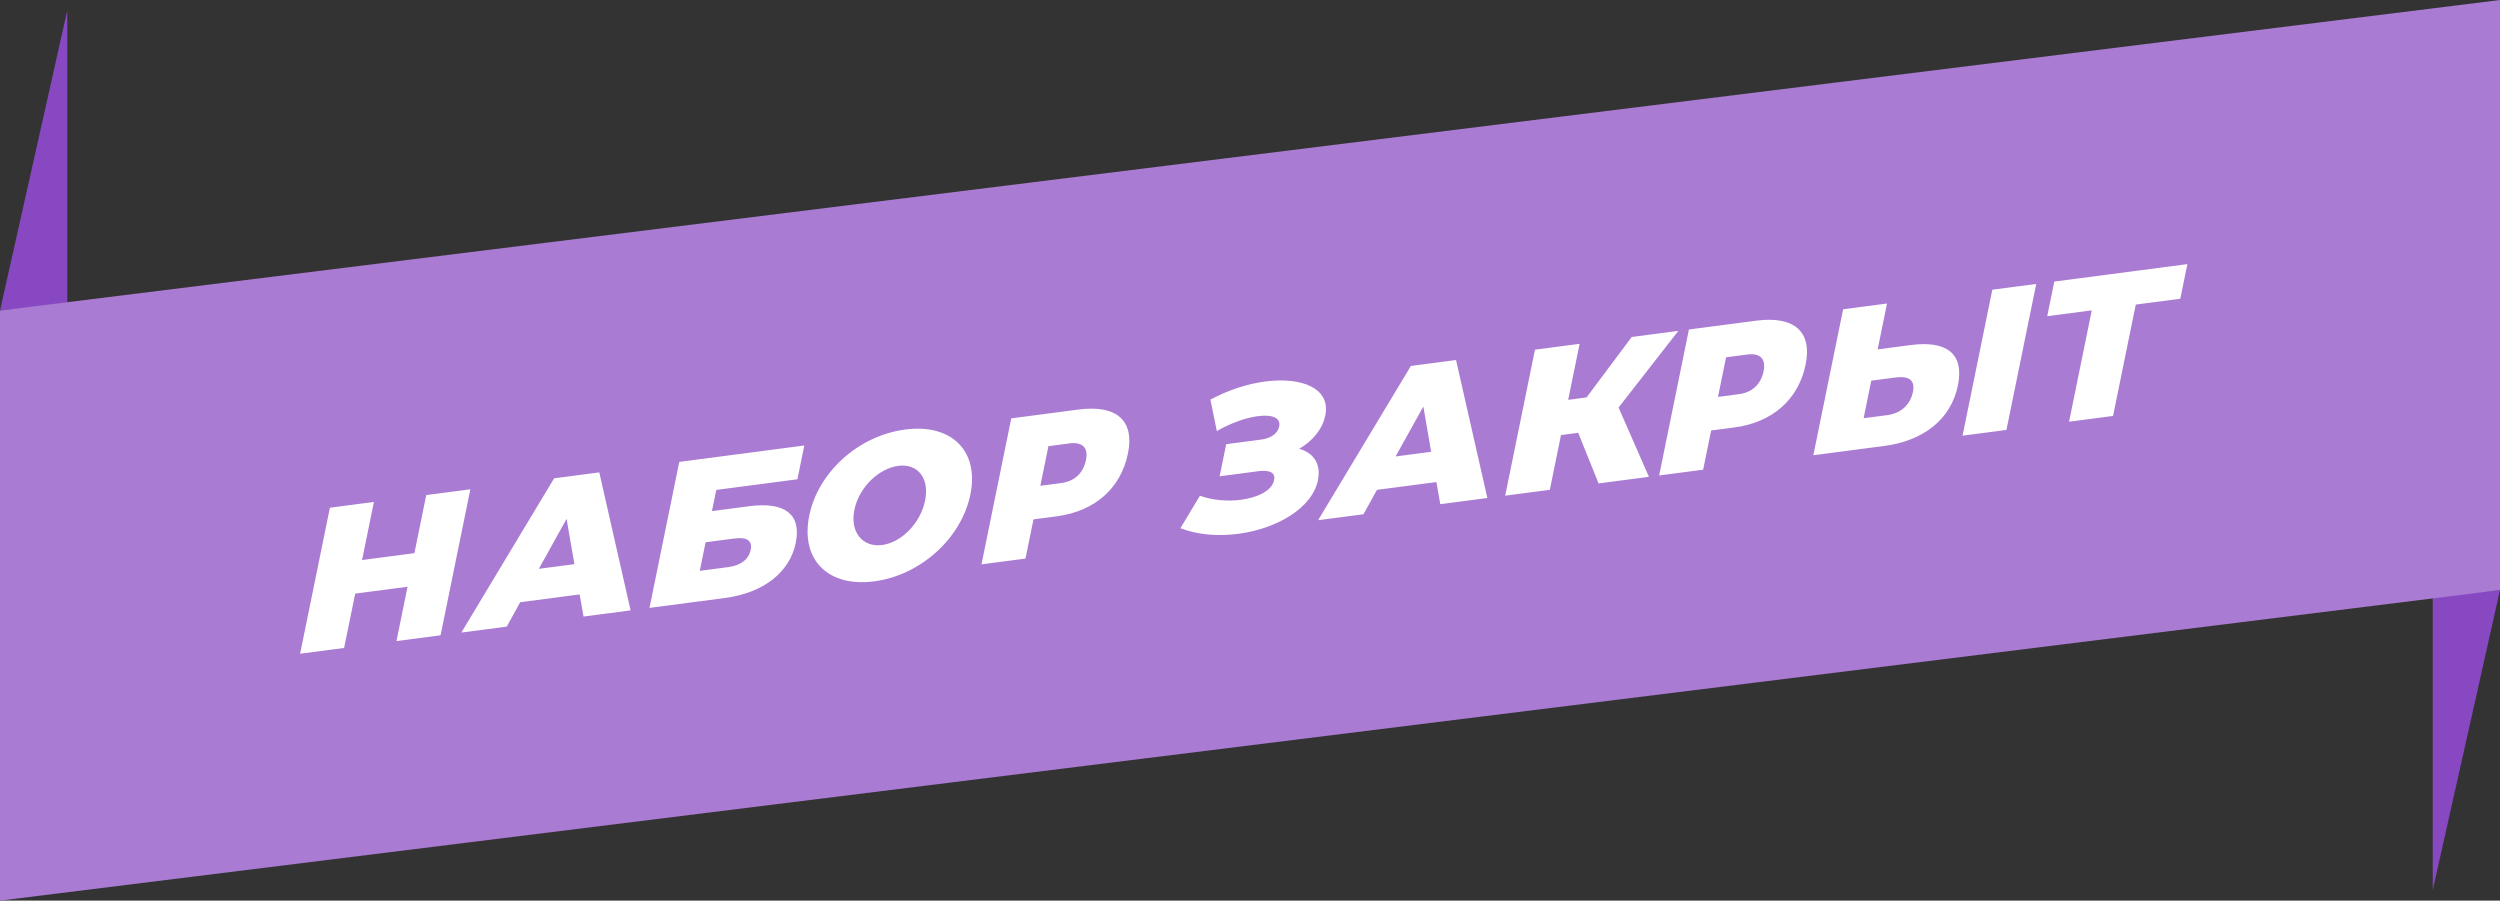
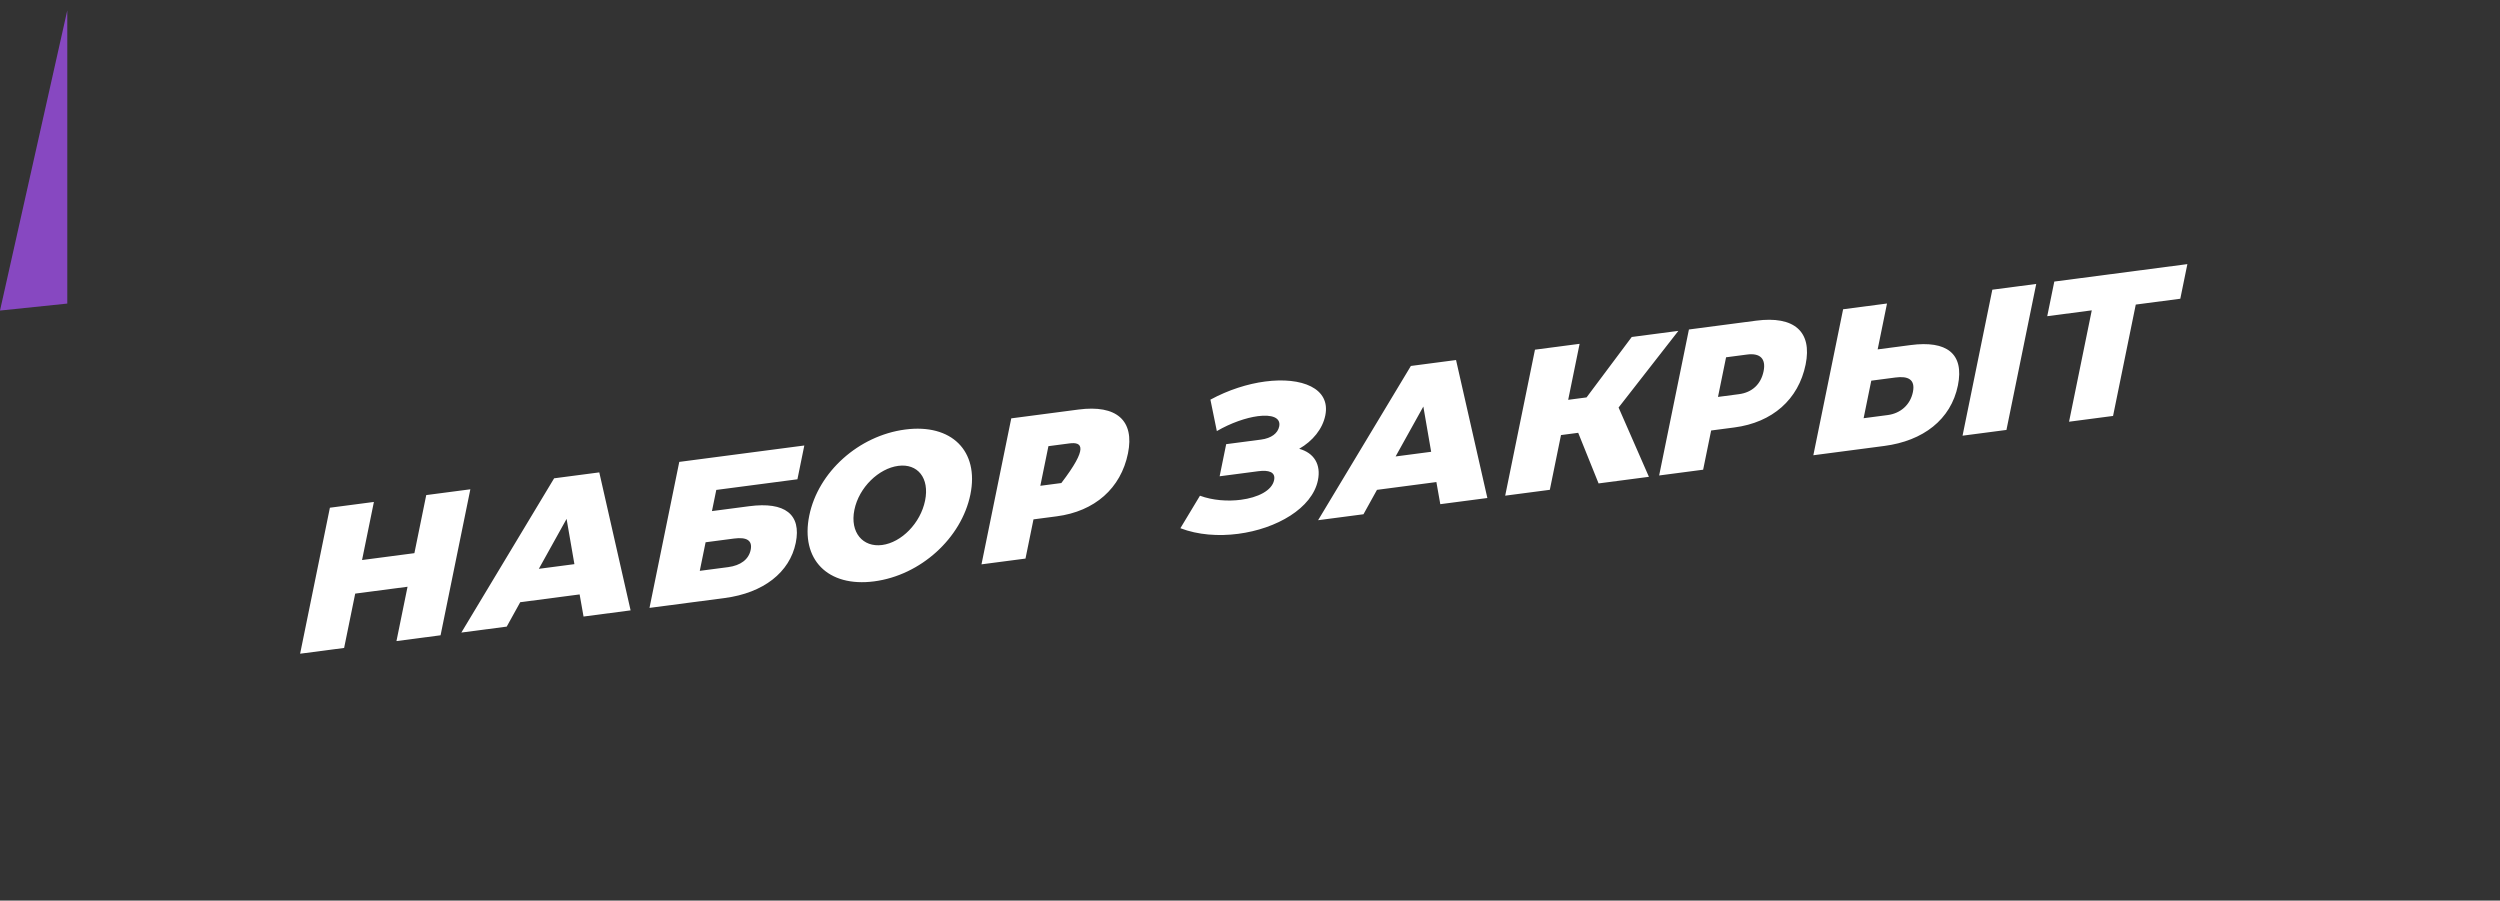
<svg xmlns="http://www.w3.org/2000/svg" width="483" height="174" viewBox="0 0 483 174" fill="none">
  <rect x="0" y="0" width="483" height="174" fill="#333333" stroke="none" />
  <path d="M0 60L13 2V58.65L0 60Z" fill="#8748C1" />
-   <path d="M483 114L470 172L470 115.35L483 114Z" fill="#8748C1" />
-   <path d="M0 60L483 0V114L0 174V60Z" fill="#A97BD3" />
-   <path d="M57.983 126.296L63.736 98.091L72.237 96.976L69.948 108.198L80.061 106.871L82.349 95.65L90.871 94.532L85.118 122.738L76.596 123.855L78.737 113.359L68.625 114.685L66.484 125.181L57.983 126.296ZM89.132 122.211L107.056 92.409L115.781 91.265L121.832 117.923L112.74 119.115L111.984 114.842L100.506 116.347L97.898 121.062L89.132 122.211ZM104.104 109.895L110.975 108.994L109.464 100.25L104.104 109.895ZM140.018 115.538L125.482 117.444L131.235 89.239L155.394 86.07L154.062 92.598L138.385 94.654L137.55 98.744L144.747 97.8C151.679 96.891 154.858 99.395 153.741 104.875C152.573 110.597 147.48 114.559 140.018 115.538ZM136.322 104.767L135.196 110.288L140.68 109.569C143.106 109.25 144.657 108.067 145.031 106.233C145.397 104.44 144.313 103.719 141.806 104.048L136.322 104.767ZM174.88 82.985C183.85 81.809 189.194 87.128 187.48 95.529C185.759 103.97 177.867 111.143 168.897 112.319C159.926 113.495 154.619 108.093 156.349 99.612C158.071 91.17 165.91 84.162 174.88 82.985ZM173.548 90.003C169.796 90.495 165.959 94.136 165.067 98.507C164.175 102.879 166.718 105.781 170.429 105.295C174.16 104.805 177.834 101.088 178.726 96.716C179.618 92.344 177.279 89.514 173.548 90.003ZM195.376 80.827L208.362 79.124C215.722 78.158 219.223 81.229 217.924 87.595C216.548 94.344 211.514 98.789 204.154 99.754L199.669 100.342L198.124 107.917L189.623 109.032L195.376 80.827ZM200.992 93.855L205.049 93.323C207.557 92.994 209.284 91.434 209.802 88.896C210.299 86.458 209.119 85.338 206.611 85.667L202.554 86.199L200.992 93.855ZM228.051 102.051L231.832 95.771C234.248 96.67 237.179 96.894 239.747 96.557C243.03 96.126 245.743 94.79 246.158 92.755C246.478 91.184 245.113 90.775 243.095 91.039L235.633 92.018L236.899 85.812L243.627 84.93C245.625 84.668 246.87 83.721 247.141 82.391C247.494 80.658 245.673 80.054 243.023 80.402C240.719 80.704 237.795 81.715 235.093 83.285L233.852 77.212C237.332 75.324 241.044 74.151 244.428 73.707C251.502 72.78 257.12 75.004 256.048 80.262C255.509 82.901 253.61 85.209 251.003 86.708C253.859 87.49 255.249 89.72 254.625 92.782C253.519 98.201 246.64 102.163 239.219 103.136C235.407 103.636 231.437 103.352 228.051 102.051ZM254.657 100.503L272.581 70.702L281.307 69.557L287.358 96.215L278.265 97.407L277.51 93.134L266.032 94.639L263.423 99.354L254.657 100.503ZM269.63 88.187L276.5 87.286L274.99 78.543L269.63 88.187ZM318.57 92.121L308.846 93.397L304.908 83.619L301.584 84.055L299.427 94.632L290.803 95.763L296.556 67.557L305.18 66.426L302.973 77.245L306.521 76.78L315.251 65.106L324.262 63.924L312.71 78.733L318.57 92.121ZM326.299 63.657L339.285 61.954C346.645 60.989 350.146 64.059 348.847 70.425C347.471 77.174 342.437 81.619 335.077 82.584L330.592 83.172L329.047 90.747L320.546 91.862L326.299 63.657ZM331.915 76.685L335.973 76.153C338.48 75.824 340.207 74.264 340.725 71.726C341.222 69.288 340.042 68.168 337.534 68.497L333.477 69.029L331.915 76.685ZM362.763 67.502L369.144 66.665C376.075 65.756 379.528 68.284 378.267 74.469C376.915 81.097 371.519 85.177 364.057 86.156L350.337 87.955L356.09 59.75L364.571 58.638L362.763 67.502ZM360.05 80.799L364.719 80.187C367.145 79.869 369.064 78.245 369.573 75.746C370.075 73.288 368.625 72.616 366.198 72.934L361.53 73.546L360.05 80.799ZM387.645 83.063L379.164 84.175L384.917 55.969L393.398 54.857L387.645 83.063ZM408.243 80.361L399.741 81.476L404.13 59.959L395.527 61.088L396.891 54.399L422.599 51.028L421.235 57.716L412.631 58.844L408.243 80.361Z" fill="white" />
+   <path d="M57.983 126.296L63.736 98.091L72.237 96.976L69.948 108.198L80.061 106.871L82.349 95.65L90.871 94.532L85.118 122.738L76.596 123.855L78.737 113.359L68.625 114.685L66.484 125.181L57.983 126.296ZM89.132 122.211L107.056 92.409L115.781 91.265L121.832 117.923L112.74 119.115L111.984 114.842L100.506 116.347L97.898 121.062L89.132 122.211ZM104.104 109.895L110.975 108.994L109.464 100.25L104.104 109.895ZM140.018 115.538L125.482 117.444L131.235 89.239L155.394 86.07L154.062 92.598L138.385 94.654L137.55 98.744L144.747 97.8C151.679 96.891 154.858 99.395 153.741 104.875C152.573 110.597 147.48 114.559 140.018 115.538ZM136.322 104.767L135.196 110.288L140.68 109.569C143.106 109.25 144.657 108.067 145.031 106.233C145.397 104.44 144.313 103.719 141.806 104.048L136.322 104.767ZM174.88 82.985C183.85 81.809 189.194 87.128 187.48 95.529C185.759 103.97 177.867 111.143 168.897 112.319C159.926 113.495 154.619 108.093 156.349 99.612C158.071 91.17 165.91 84.162 174.88 82.985ZM173.548 90.003C169.796 90.495 165.959 94.136 165.067 98.507C164.175 102.879 166.718 105.781 170.429 105.295C174.16 104.805 177.834 101.088 178.726 96.716C179.618 92.344 177.279 89.514 173.548 90.003ZM195.376 80.827L208.362 79.124C215.722 78.158 219.223 81.229 217.924 87.595C216.548 94.344 211.514 98.789 204.154 99.754L199.669 100.342L198.124 107.917L189.623 109.032L195.376 80.827ZM200.992 93.855L205.049 93.323C210.299 86.458 209.119 85.338 206.611 85.667L202.554 86.199L200.992 93.855ZM228.051 102.051L231.832 95.771C234.248 96.67 237.179 96.894 239.747 96.557C243.03 96.126 245.743 94.79 246.158 92.755C246.478 91.184 245.113 90.775 243.095 91.039L235.633 92.018L236.899 85.812L243.627 84.93C245.625 84.668 246.87 83.721 247.141 82.391C247.494 80.658 245.673 80.054 243.023 80.402C240.719 80.704 237.795 81.715 235.093 83.285L233.852 77.212C237.332 75.324 241.044 74.151 244.428 73.707C251.502 72.78 257.12 75.004 256.048 80.262C255.509 82.901 253.61 85.209 251.003 86.708C253.859 87.49 255.249 89.72 254.625 92.782C253.519 98.201 246.64 102.163 239.219 103.136C235.407 103.636 231.437 103.352 228.051 102.051ZM254.657 100.503L272.581 70.702L281.307 69.557L287.358 96.215L278.265 97.407L277.51 93.134L266.032 94.639L263.423 99.354L254.657 100.503ZM269.63 88.187L276.5 87.286L274.99 78.543L269.63 88.187ZM318.57 92.121L308.846 93.397L304.908 83.619L301.584 84.055L299.427 94.632L290.803 95.763L296.556 67.557L305.18 66.426L302.973 77.245L306.521 76.78L315.251 65.106L324.262 63.924L312.71 78.733L318.57 92.121ZM326.299 63.657L339.285 61.954C346.645 60.989 350.146 64.059 348.847 70.425C347.471 77.174 342.437 81.619 335.077 82.584L330.592 83.172L329.047 90.747L320.546 91.862L326.299 63.657ZM331.915 76.685L335.973 76.153C338.48 75.824 340.207 74.264 340.725 71.726C341.222 69.288 340.042 68.168 337.534 68.497L333.477 69.029L331.915 76.685ZM362.763 67.502L369.144 66.665C376.075 65.756 379.528 68.284 378.267 74.469C376.915 81.097 371.519 85.177 364.057 86.156L350.337 87.955L356.09 59.75L364.571 58.638L362.763 67.502ZM360.05 80.799L364.719 80.187C367.145 79.869 369.064 78.245 369.573 75.746C370.075 73.288 368.625 72.616 366.198 72.934L361.53 73.546L360.05 80.799ZM387.645 83.063L379.164 84.175L384.917 55.969L393.398 54.857L387.645 83.063ZM408.243 80.361L399.741 81.476L404.13 59.959L395.527 61.088L396.891 54.399L422.599 51.028L421.235 57.716L412.631 58.844L408.243 80.361Z" fill="white" />
</svg>